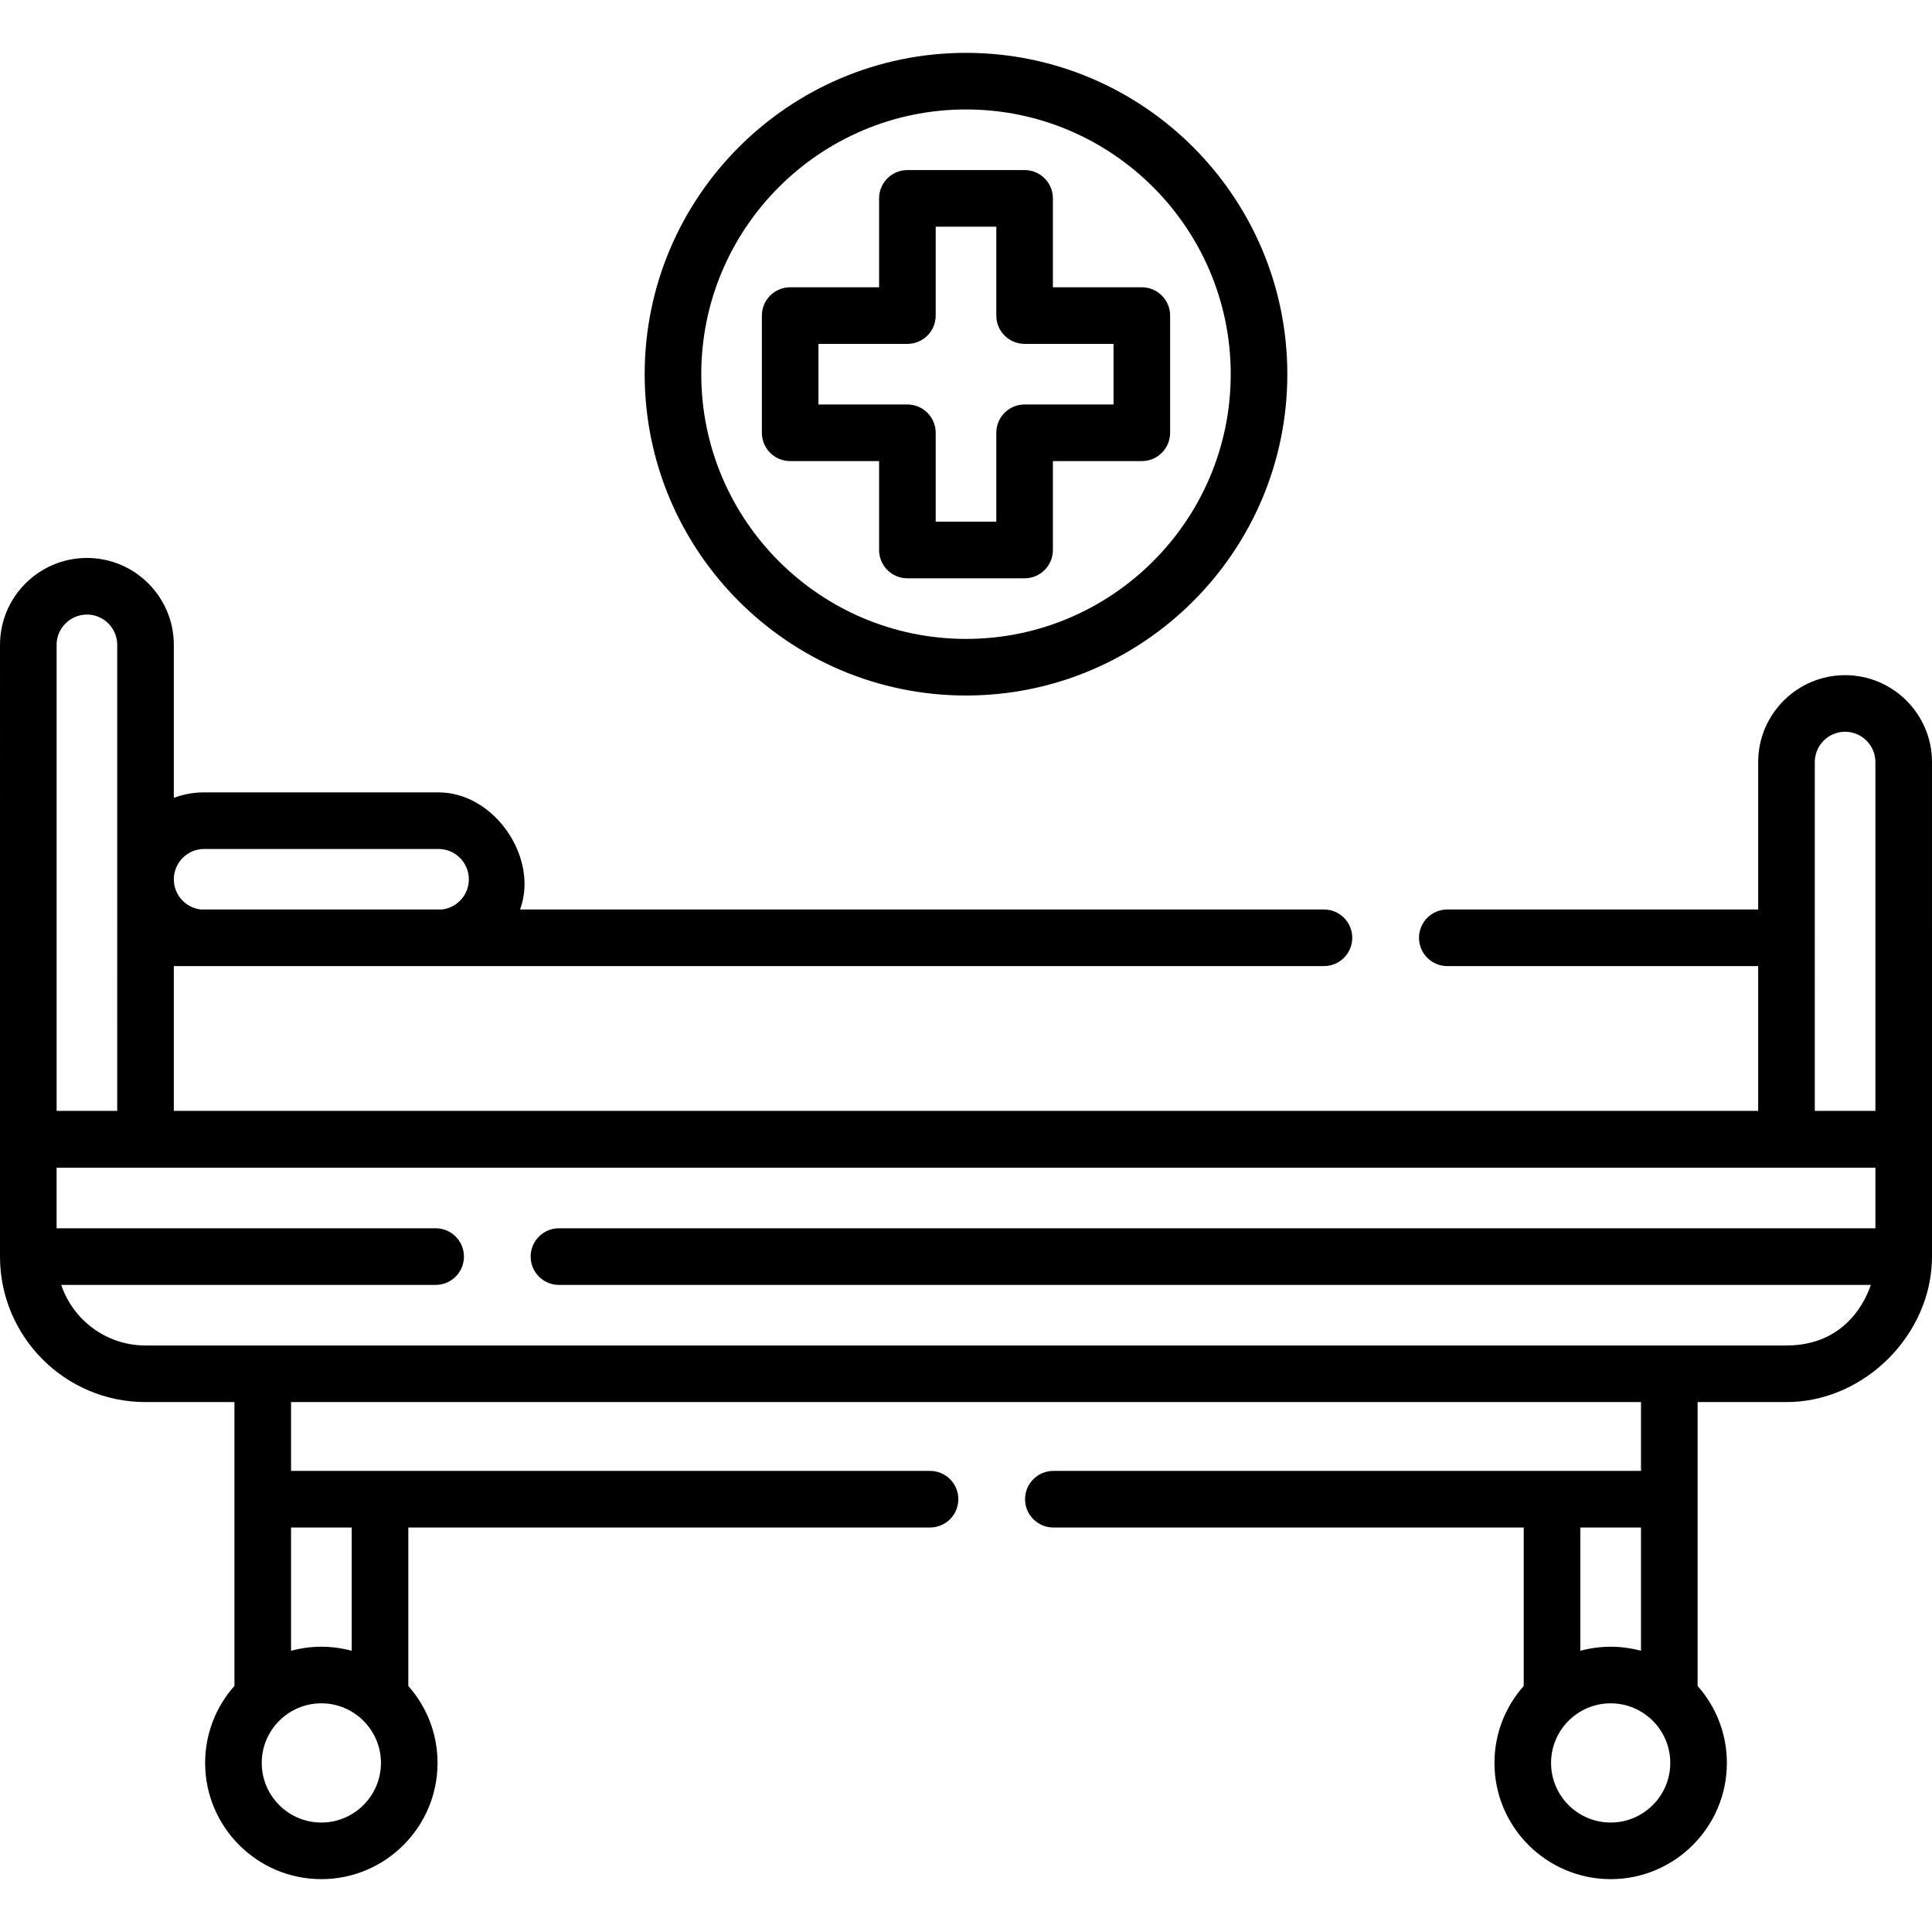
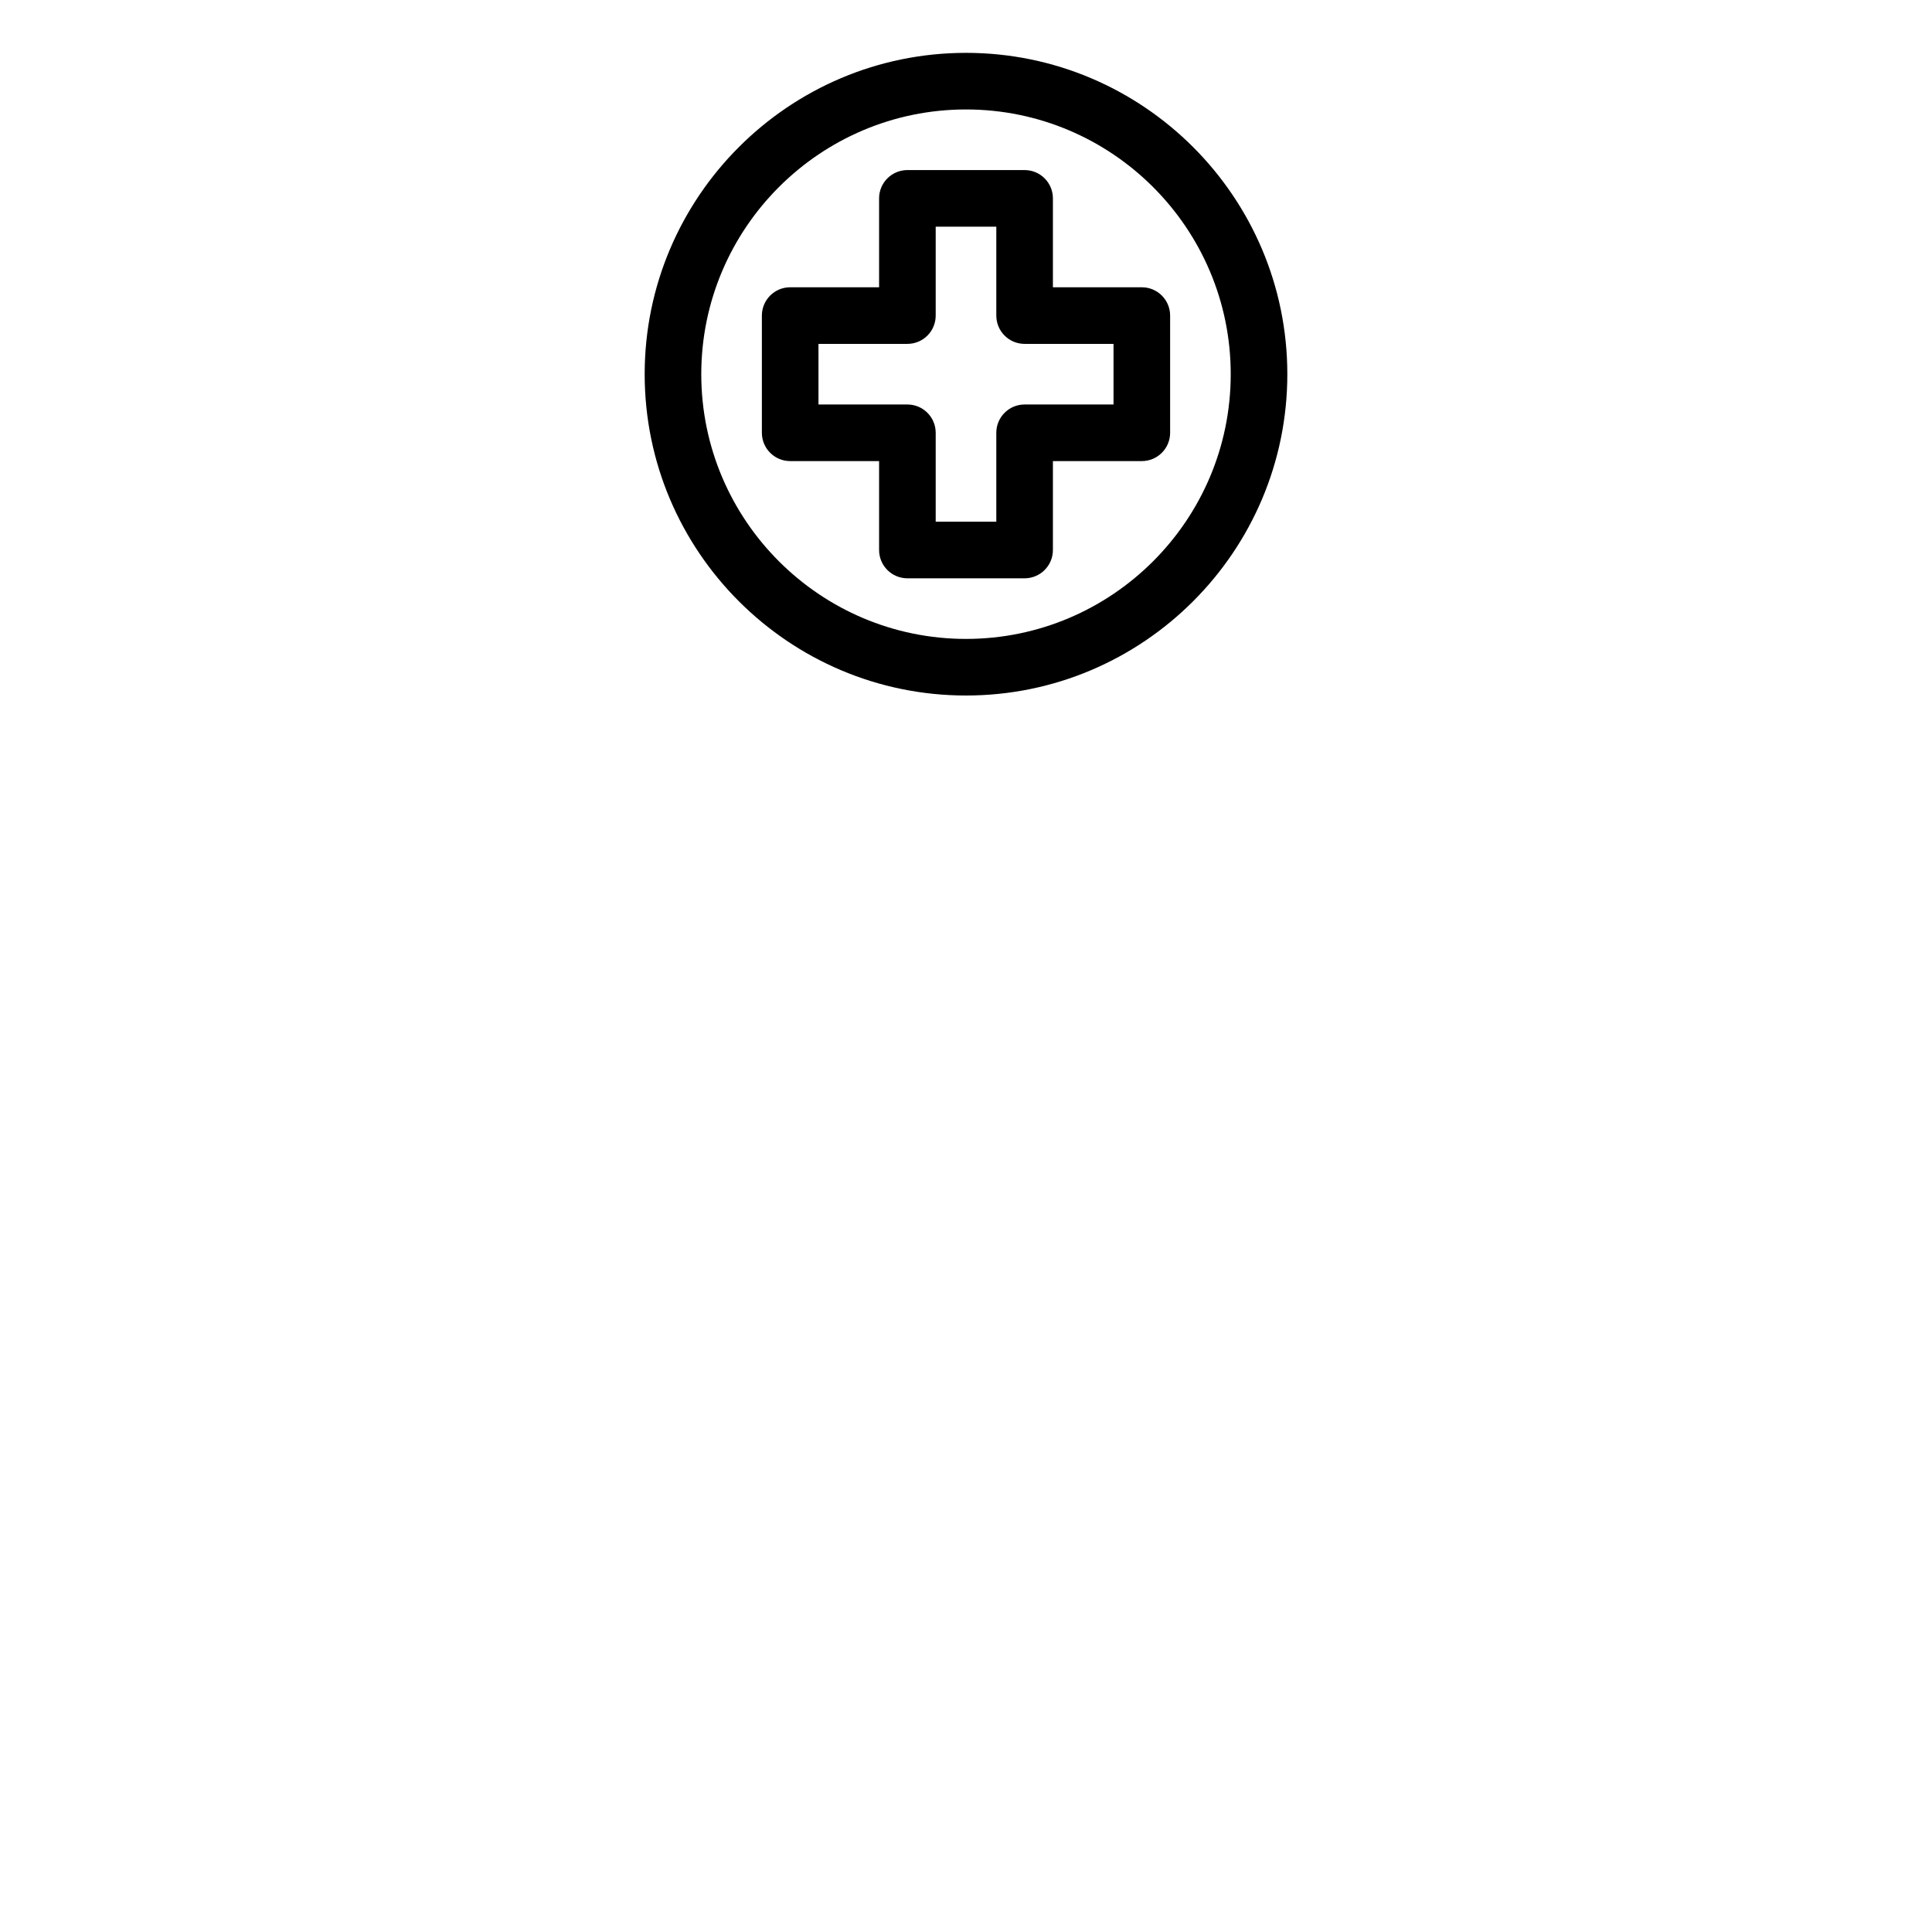
<svg xmlns="http://www.w3.org/2000/svg" id="Capa_1" enable-background="new 0 0 512 512" height="512" viewBox="0 0 512 512" width="512">
  <g>
-     <path d="m511.998 201.956c0-12.699-10.332-23.031-23.031-23.031s-23.031 10.332-23.031 23.031v39.069h-82.386c-4.143 0-7.5 3.357-7.5 7.5s3.357 7.5 7.5 7.5h82.386v38.37h-419.872v-38.37h304.796c4.143 0 7.5-3.357 7.5-7.5s-3.357-7.5-7.5-7.5h-213.041c5.038-13.574-6.689-31.038-21.612-31.038h-62.099c-2.828 0-5.538.515-8.044 1.452v-40.545c0-12.699-10.332-23.031-23.031-23.031s-23.031 10.331-23.031 23.031l-.002 162.111v.005s0 .003 0 .005c0 21.257 17.293 38.551 38.55 38.551h23.58v75.213c-4.828 5.439-7.769 12.59-7.769 20.418 0 16.981 13.815 30.797 30.796 30.797s30.797-13.815 30.797-30.797c0-7.814-2.931-14.954-7.744-20.39v-42.002h138.26c4.143 0 7.5-3.357 7.5-7.5s-3.357-7.5-7.5-7.5h-169.34v-18.239h357.75v18.239h-155.73c-4.143 0-7.5 3.357-7.5 7.5s3.357 7.5 7.5 7.5h124.65v41.991c-4.819 5.437-7.754 12.581-7.754 20.401 0 16.981 13.815 30.797 30.797 30.797 16.98 0 30.796-13.815 30.796-30.797 0-7.823-2.937-14.969-7.759-20.407v-75.224h23.57c20.641 0 38.55-17.944 38.55-38.561zm-426.841 281.037c-8.71 0-15.796-7.087-15.796-15.797s7.086-15.797 15.796-15.797 15.797 7.087 15.797 15.797-7.087 15.797-15.797 15.797zm8.053-78.188v32.67c-5.36-1.431-10.72-1.434-16.08-.007v-32.663zm341.67 0v32.666c-5.36-1.428-10.72-1.428-16.08.002v-32.667h16.08zm-8.037 78.188c-8.71 0-15.797-7.087-15.797-15.797s7.087-15.797 15.797-15.797 15.796 7.087 15.796 15.797-7.086 15.797-15.796 15.797zm62.124-289.068c4.429 0 8.031 3.603 8.031 8.031v92.443h-16.058l-.005-92.443c.001-4.429 3.603-8.031 8.032-8.031zm-434.859 31.062h62.099c4.436 0 8.044 3.608 8.044 8.044 0 4.14-3.144 7.556-7.169 7.994h-63.848c-4.025-.438-7.169-3.854-7.169-7.994-.001-4.435 3.608-8.044 8.043-8.044zm-39.106-54.093c0-4.429 3.603-8.031 8.031-8.031s8.031 3.603 8.031 8.031l-.004 123.505h-16.058zm458.448 185.671h-434.9c-10.364 0-19.187-6.73-22.326-16.051h99.227c4.143 0 7.5-3.357 7.5-7.5 0-.002 0-.003 0-.005s0-.003 0-.005c0-4.143-3.357-7.5-7.5-7.5h-100.451v-16.05h482v16.05h-348.87c-4.143 0-7.5 3.357-7.5 7.5v.005s0 .003 0 .005c0 4.143 3.357 7.5 7.5 7.5h347.657c-1.141 3.412-6.287 16.051-22.337 16.051z" />
    <path d="m232.969 122.194v23.563c0 4.143 3.357 7.5 7.5 7.5h31.063c4.143 0 7.5-3.357 7.5-7.5v-23.563h23.563c4.143 0 7.5-3.357 7.5-7.5v-31.062c0-4.143-3.357-7.5-7.5-7.5h-23.563v-23.562c0-4.143-3.357-7.5-7.5-7.5h-31.063c-4.143 0-7.5 3.357-7.5 7.5v23.562h-23.563c-4.143 0-7.5 3.357-7.5 7.5v31.063c0 4.143 3.357 7.5 7.5 7.5h23.563zm-16.063-31.062h23.563c4.143 0 7.5-3.357 7.5-7.5v-23.562h16.063v23.562c0 4.143 3.357 7.5 7.5 7.5h23.563v16.063h-23.563c-4.143 0-7.5 3.357-7.5 7.5v23.563h-16.063v-23.563c0-4.143-3.357-7.5-7.5-7.5h-23.563z" />
    <path d="m256 184.318c46.955 0 85.155-38.2 85.155-85.155s-38.2-85.156-85.155-85.156-85.155 38.201-85.155 85.156 38.2 85.155 85.155 85.155zm0-155.311c38.684 0 70.155 31.472 70.155 70.156s-31.472 70.155-70.155 70.155-70.155-31.472-70.155-70.155c0-38.684 31.471-70.156 70.155-70.156z" />
  </g>
</svg>